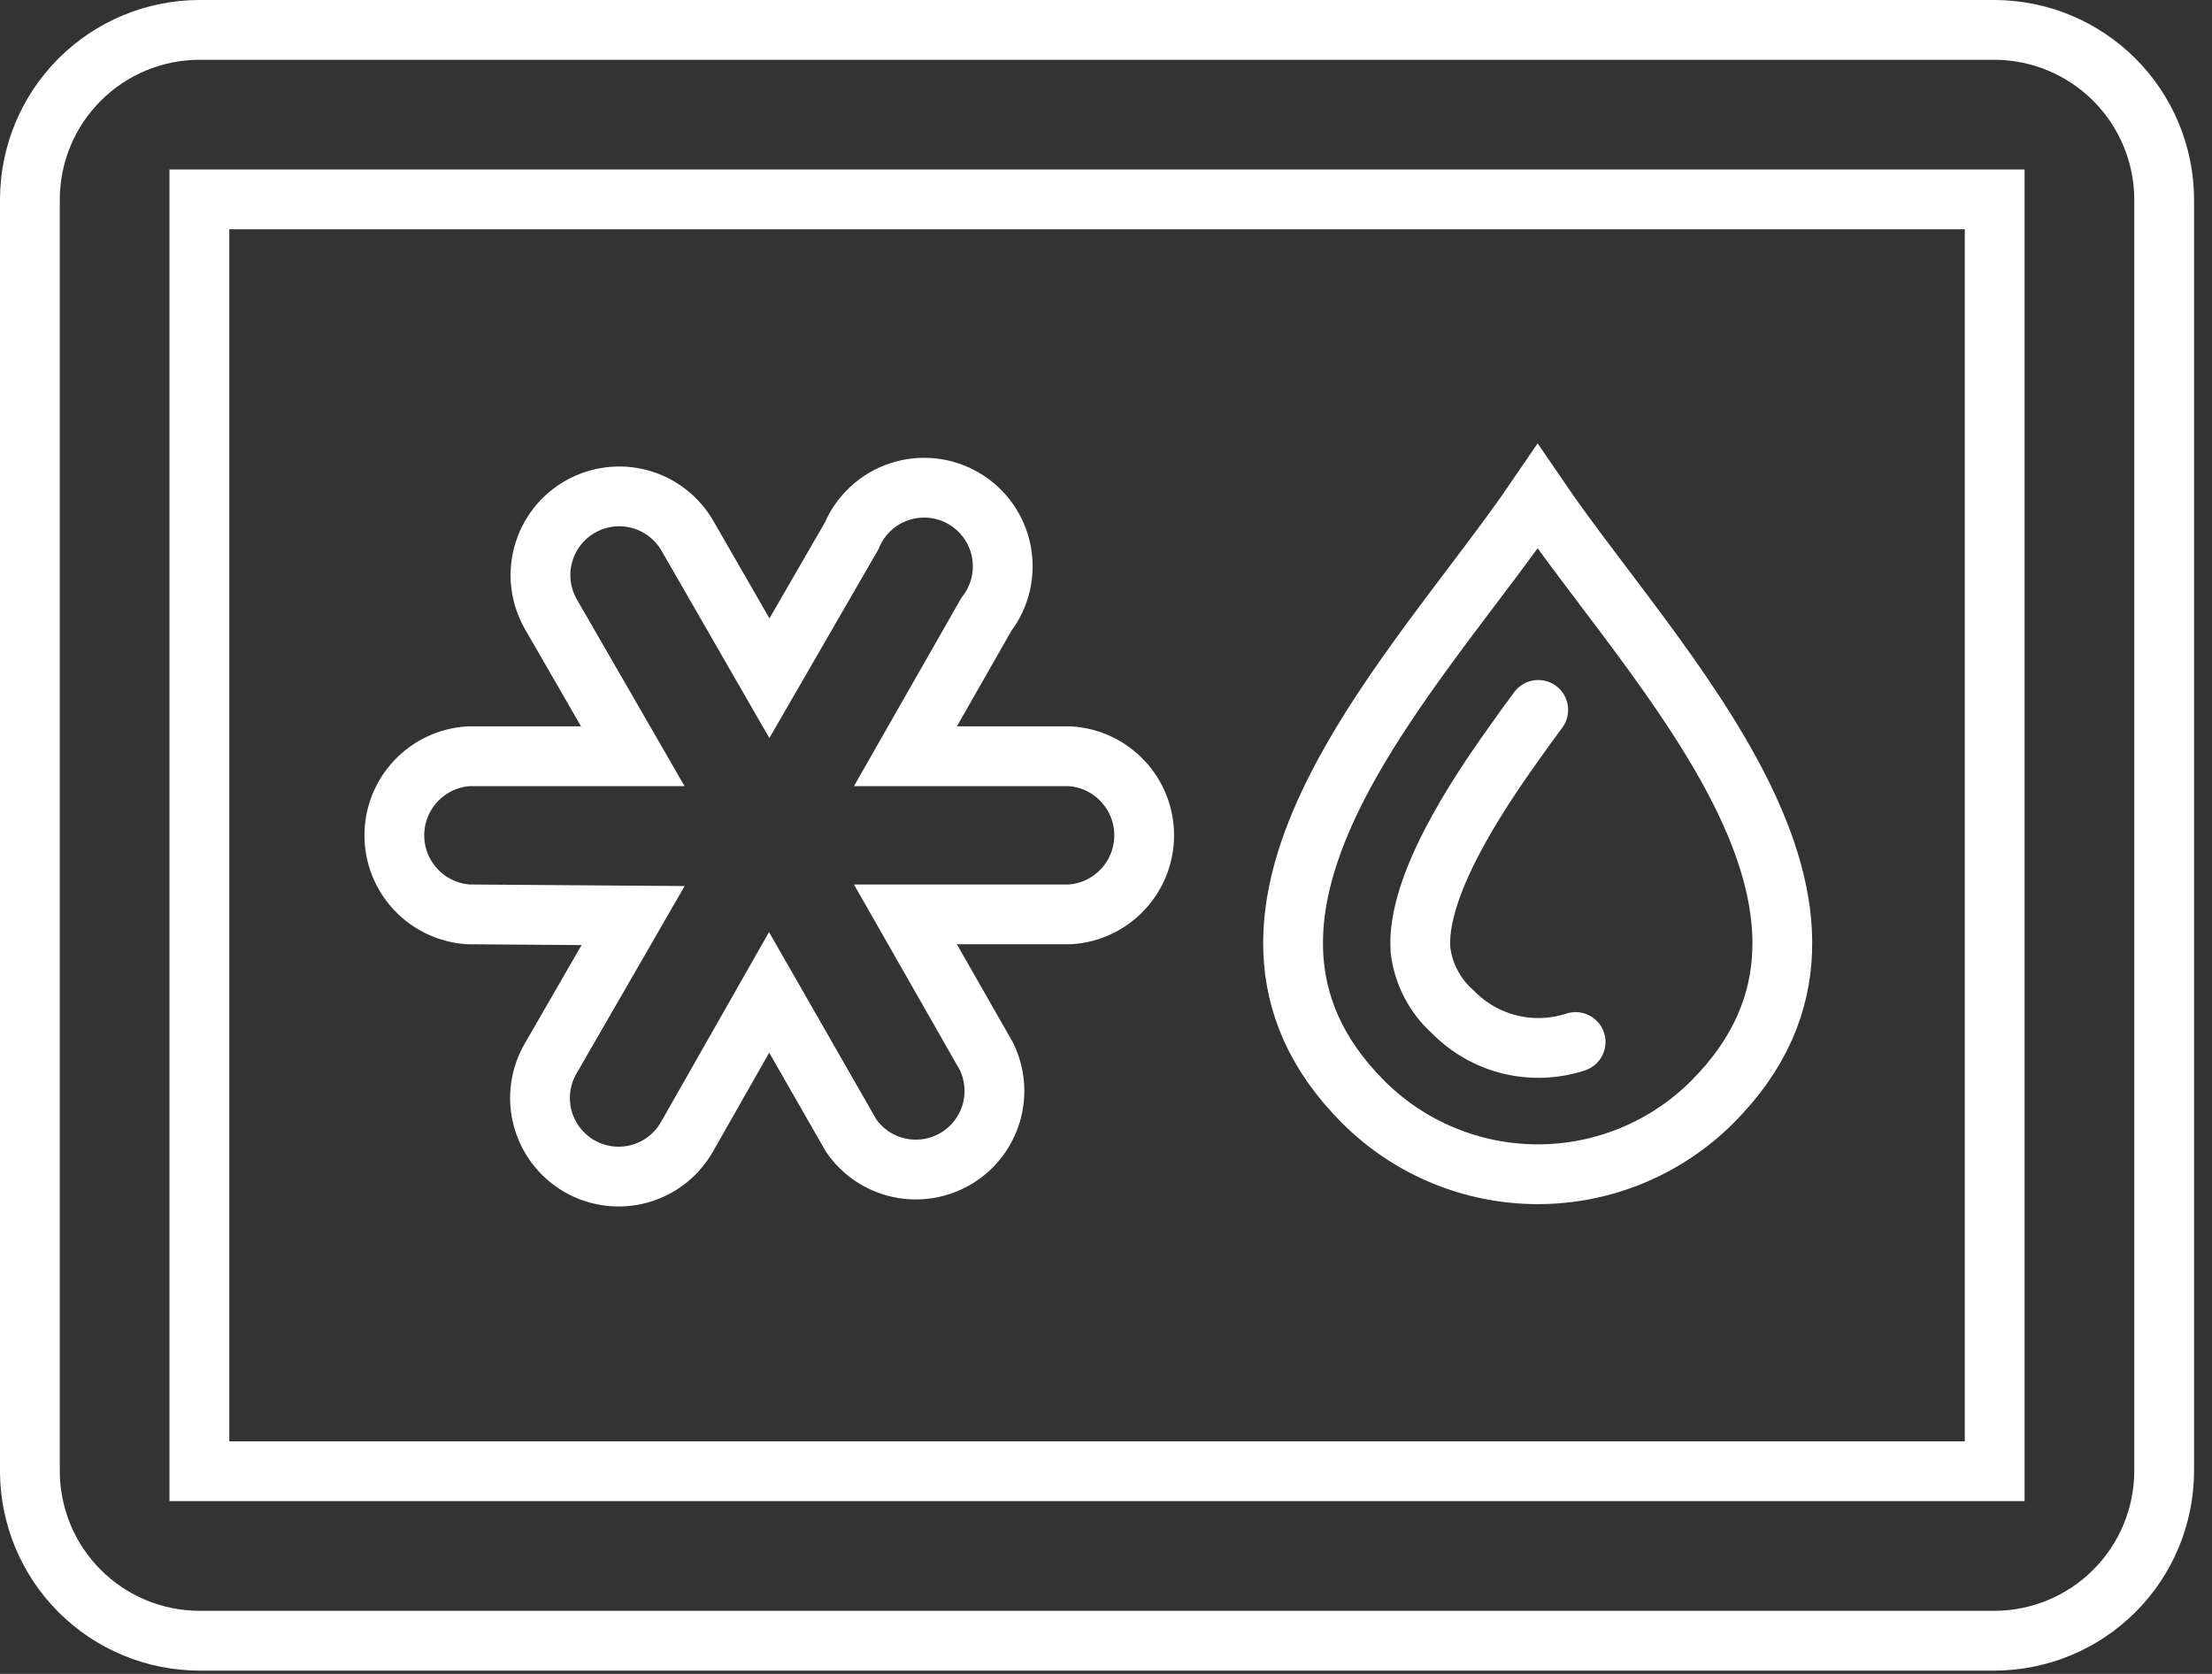
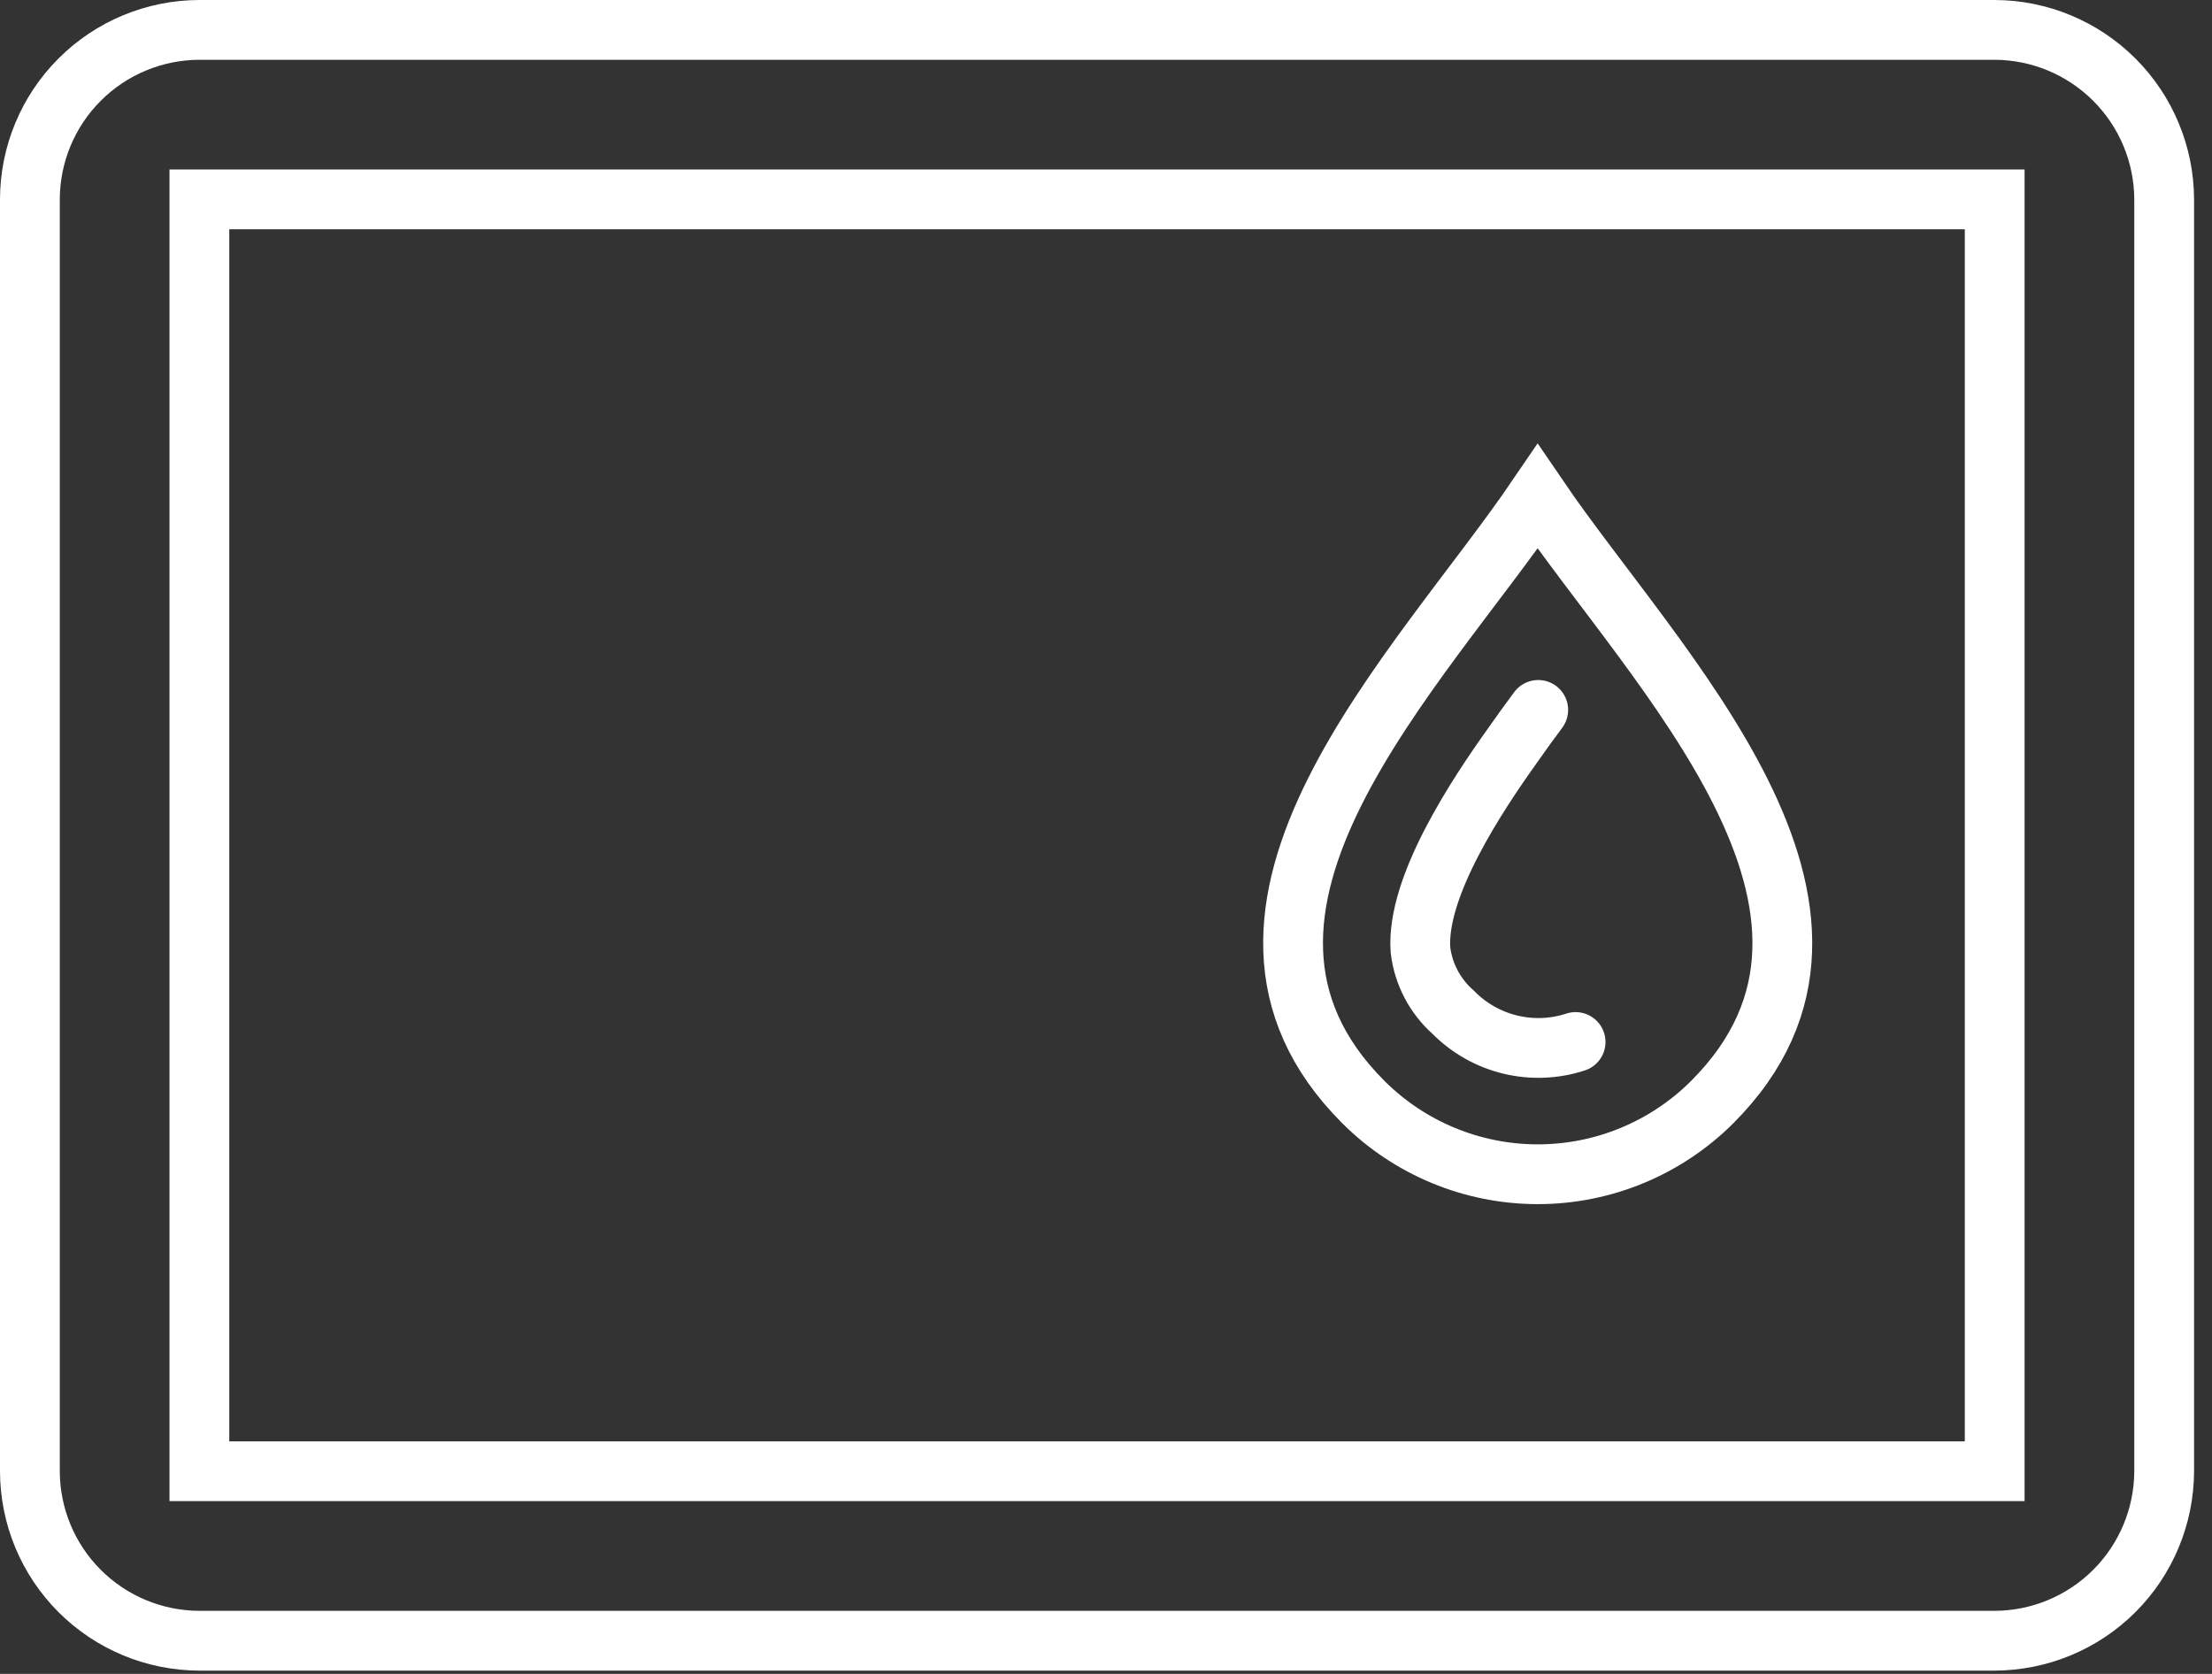
<svg xmlns="http://www.w3.org/2000/svg" width="74" height="56" viewBox="0 0 74 56" fill="none">
  <rect x="0" y="0" width="74" height="56" fill="#333333" stroke="none" />
  <path d="M6.67 1H66.73C68.232 1.005 69.671 1.604 70.734 2.667C71.796 3.729 72.395 5.168 72.4 6.67V49.22C72.395 50.722 71.796 52.161 70.734 53.224C69.671 54.286 68.232 54.885 66.73 54.89H6.67C5.167 54.887 3.726 54.289 2.664 53.226C1.601 52.164 1.003 50.723 1 49.22V6.67C1.003 5.167 1.601 3.726 2.664 2.664C3.726 1.601 5.167 1.003 6.67 1ZM6.67 6.67H66.73V49.22H6.67V6.67Z" stroke="white" stroke-width="2" stroke-miterlimit="22.93" stroke-linecap="round" />
-   <path d="M15.68 30.59C15.006 30.549 14.374 30.252 13.912 29.76C13.45 29.269 13.192 28.62 13.192 27.945C13.192 27.27 13.45 26.621 13.912 26.13C14.374 25.638 15.006 25.341 15.68 25.3H21.17L18.43 20.55C18.258 20.25 18.146 19.919 18.102 19.576C18.058 19.233 18.082 18.884 18.173 18.551C18.263 18.217 18.419 17.904 18.63 17.63C18.841 17.357 19.105 17.127 19.405 16.955C19.705 16.783 20.036 16.672 20.379 16.628C20.722 16.584 21.07 16.607 21.404 16.698C21.738 16.788 22.051 16.944 22.324 17.155C22.598 17.367 22.828 17.63 23 17.93L25.74 22.69L28.49 17.93C28.634 17.585 28.851 17.275 29.125 17.02C29.398 16.765 29.724 16.572 30.078 16.453C30.433 16.334 30.809 16.291 31.181 16.329C31.553 16.367 31.913 16.484 32.237 16.672C32.56 16.86 32.84 17.114 33.057 17.419C33.274 17.724 33.424 18.071 33.496 18.438C33.568 18.805 33.561 19.183 33.476 19.548C33.39 19.912 33.228 20.254 33 20.55L30.29 25.3H35.79C36.463 25.341 37.095 25.638 37.557 26.13C38.02 26.621 38.277 27.27 38.277 27.945C38.277 28.62 38.02 29.269 37.557 29.76C37.095 30.252 36.463 30.549 35.79 30.59H30.29L33 35.34C33.291 35.935 33.347 36.618 33.157 37.253C32.966 37.888 32.543 38.427 31.972 38.763C31.401 39.099 30.724 39.208 30.076 39.066C29.429 38.925 28.858 38.544 28.48 38L25.73 33.2L23 38C22.831 38.306 22.603 38.576 22.33 38.793C22.056 39.01 21.741 39.171 21.405 39.265C21.068 39.359 20.716 39.386 20.37 39.342C20.023 39.299 19.688 39.187 19.385 39.013C19.082 38.839 18.817 38.606 18.605 38.328C18.393 38.05 18.238 37.733 18.15 37.395C18.062 37.057 18.042 36.704 18.092 36.358C18.142 36.012 18.26 35.68 18.44 35.38L21.18 30.63L15.68 30.59Z" stroke="white" stroke-width="2" stroke-miterlimit="22.93" stroke-linecap="round" />
  <path d="M51.46 23.75C51.17 24.14 50.88 24.54 50.6 24.94C49.43 26.58 47.37 29.66 47.52 31.78C47.616 32.584 48.004 33.324 48.61 33.86C49.132 34.392 49.793 34.768 50.517 34.945C51.242 35.121 52.001 35.092 52.71 34.86M57.28 36.87C63.68 30.46 55.38 22.4 51.44 16.61C47.5 22.4 39.2 30.46 45.61 36.87C47.158 38.416 49.257 39.284 51.445 39.284C53.633 39.284 55.731 38.416 57.28 36.87Z" stroke="white" stroke-width="2" stroke-miterlimit="22.93" stroke-linecap="round" />
</svg>